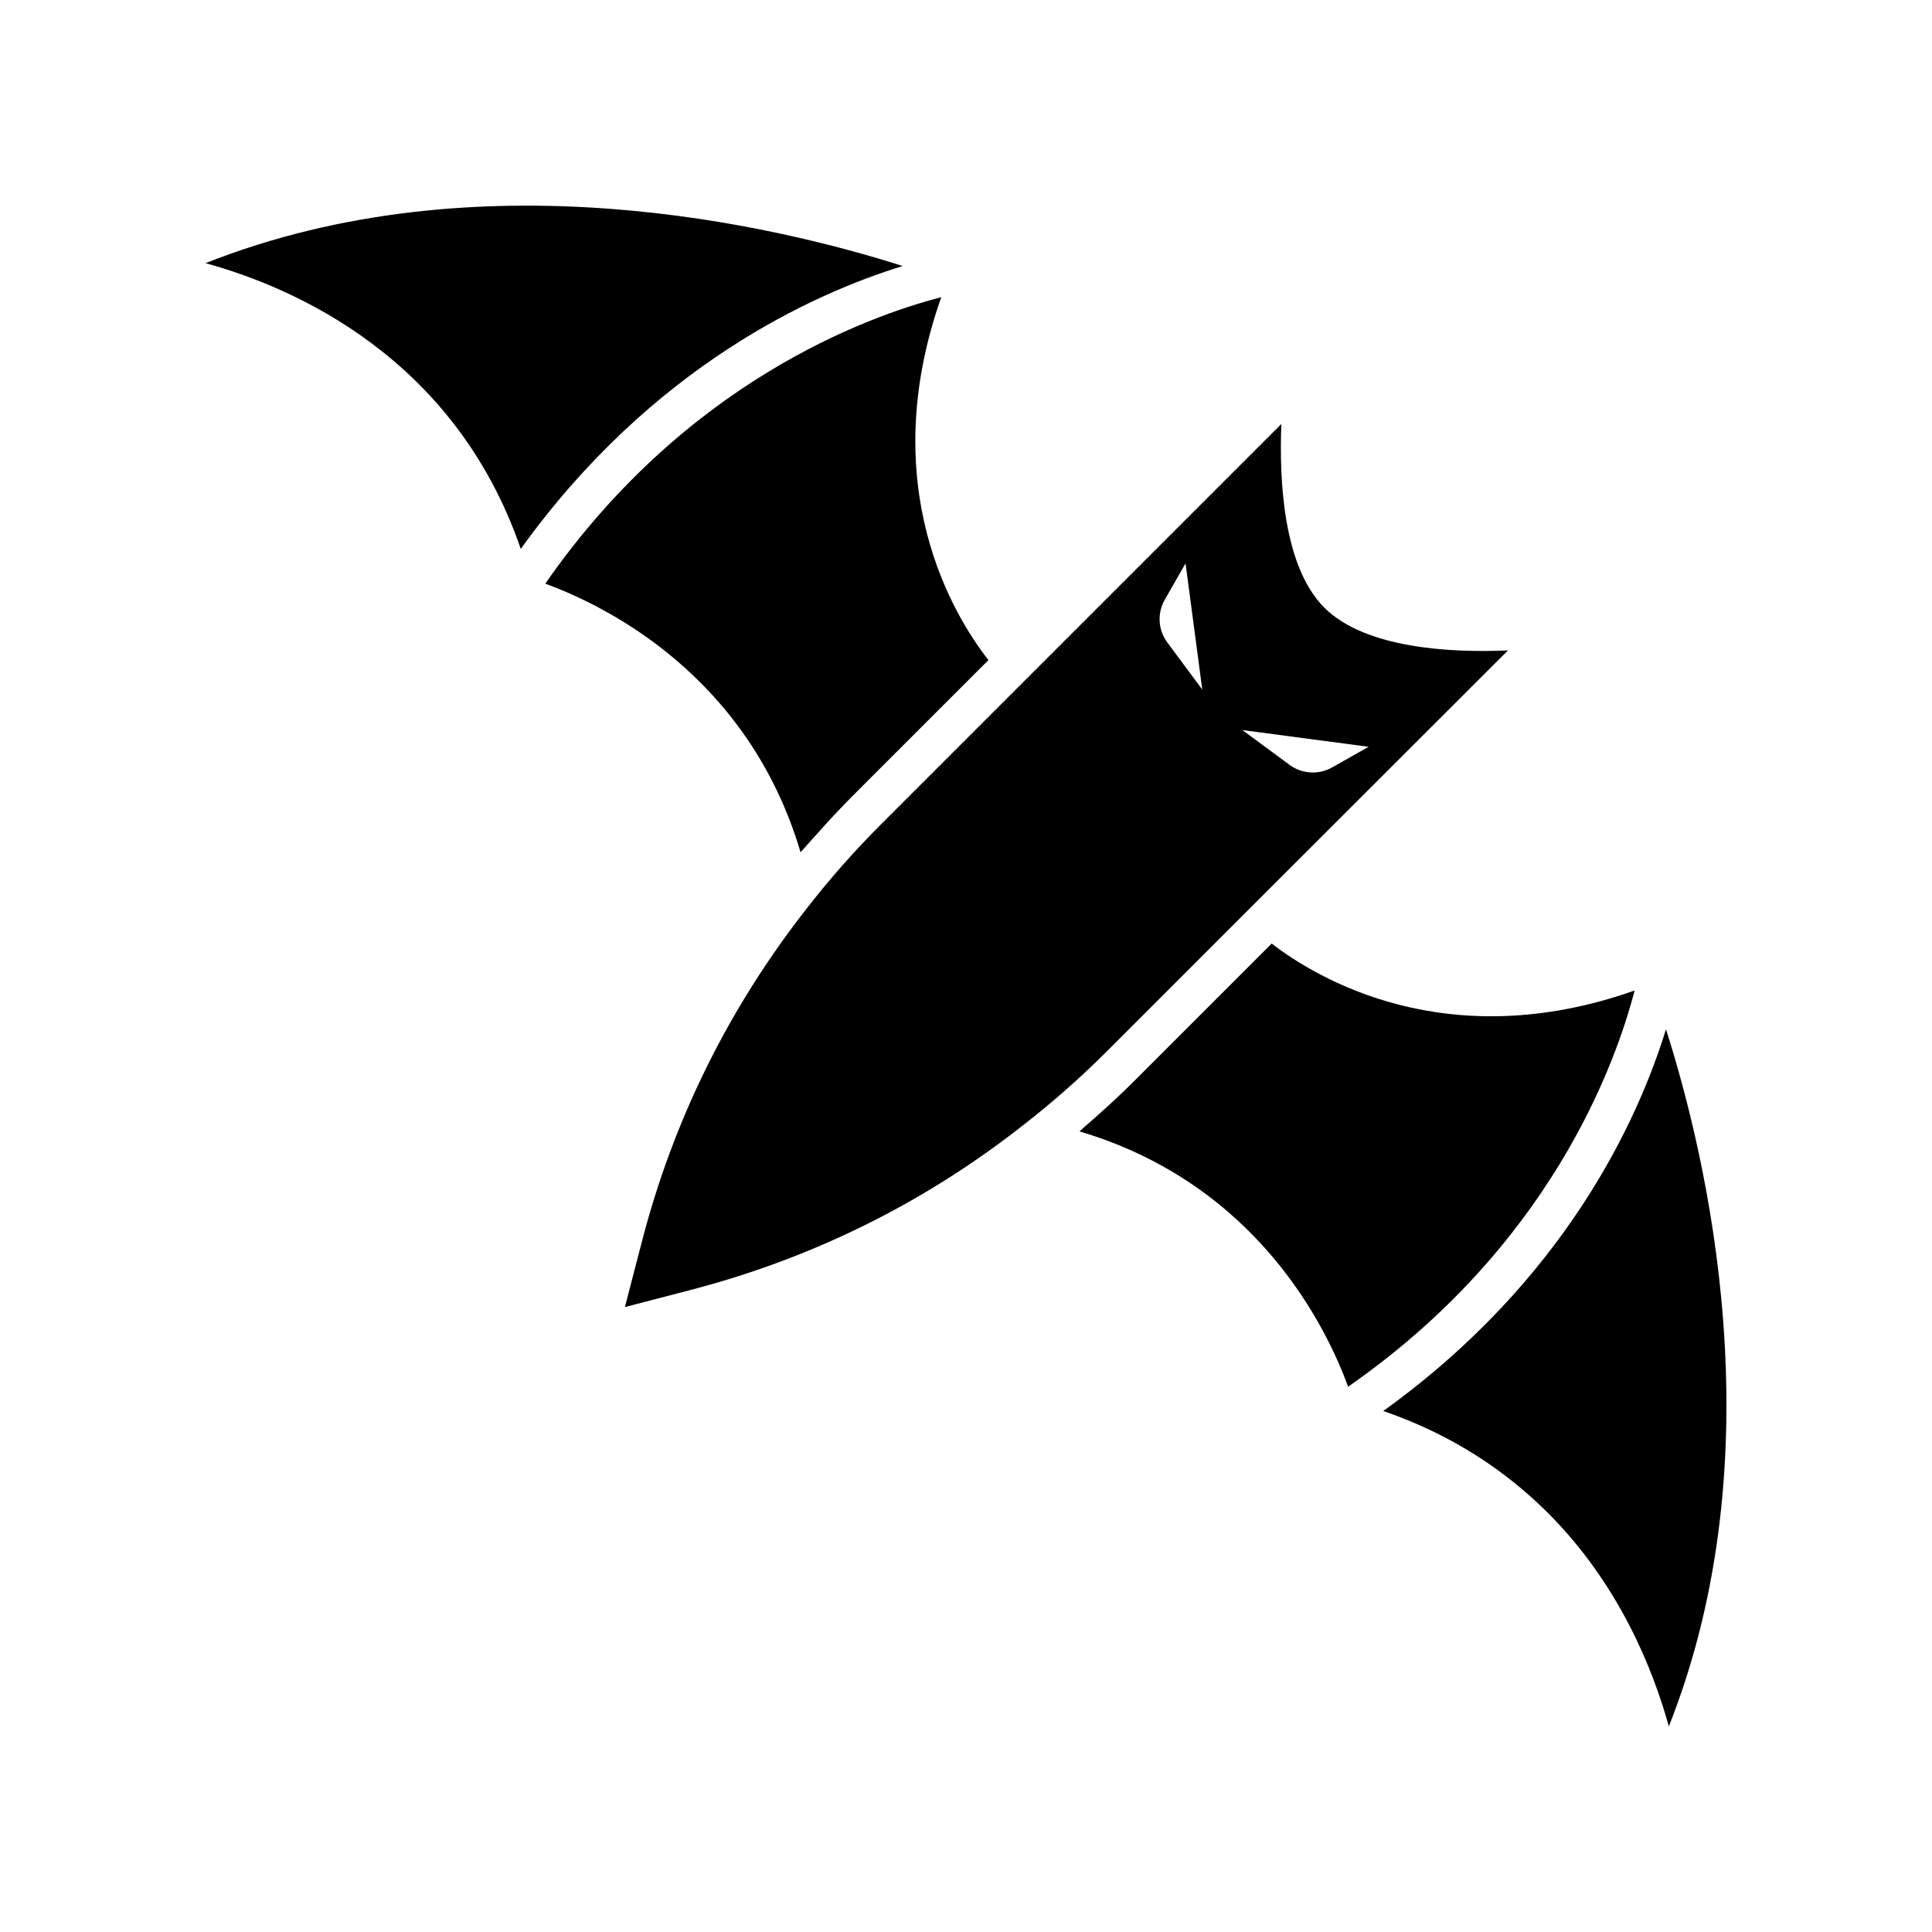
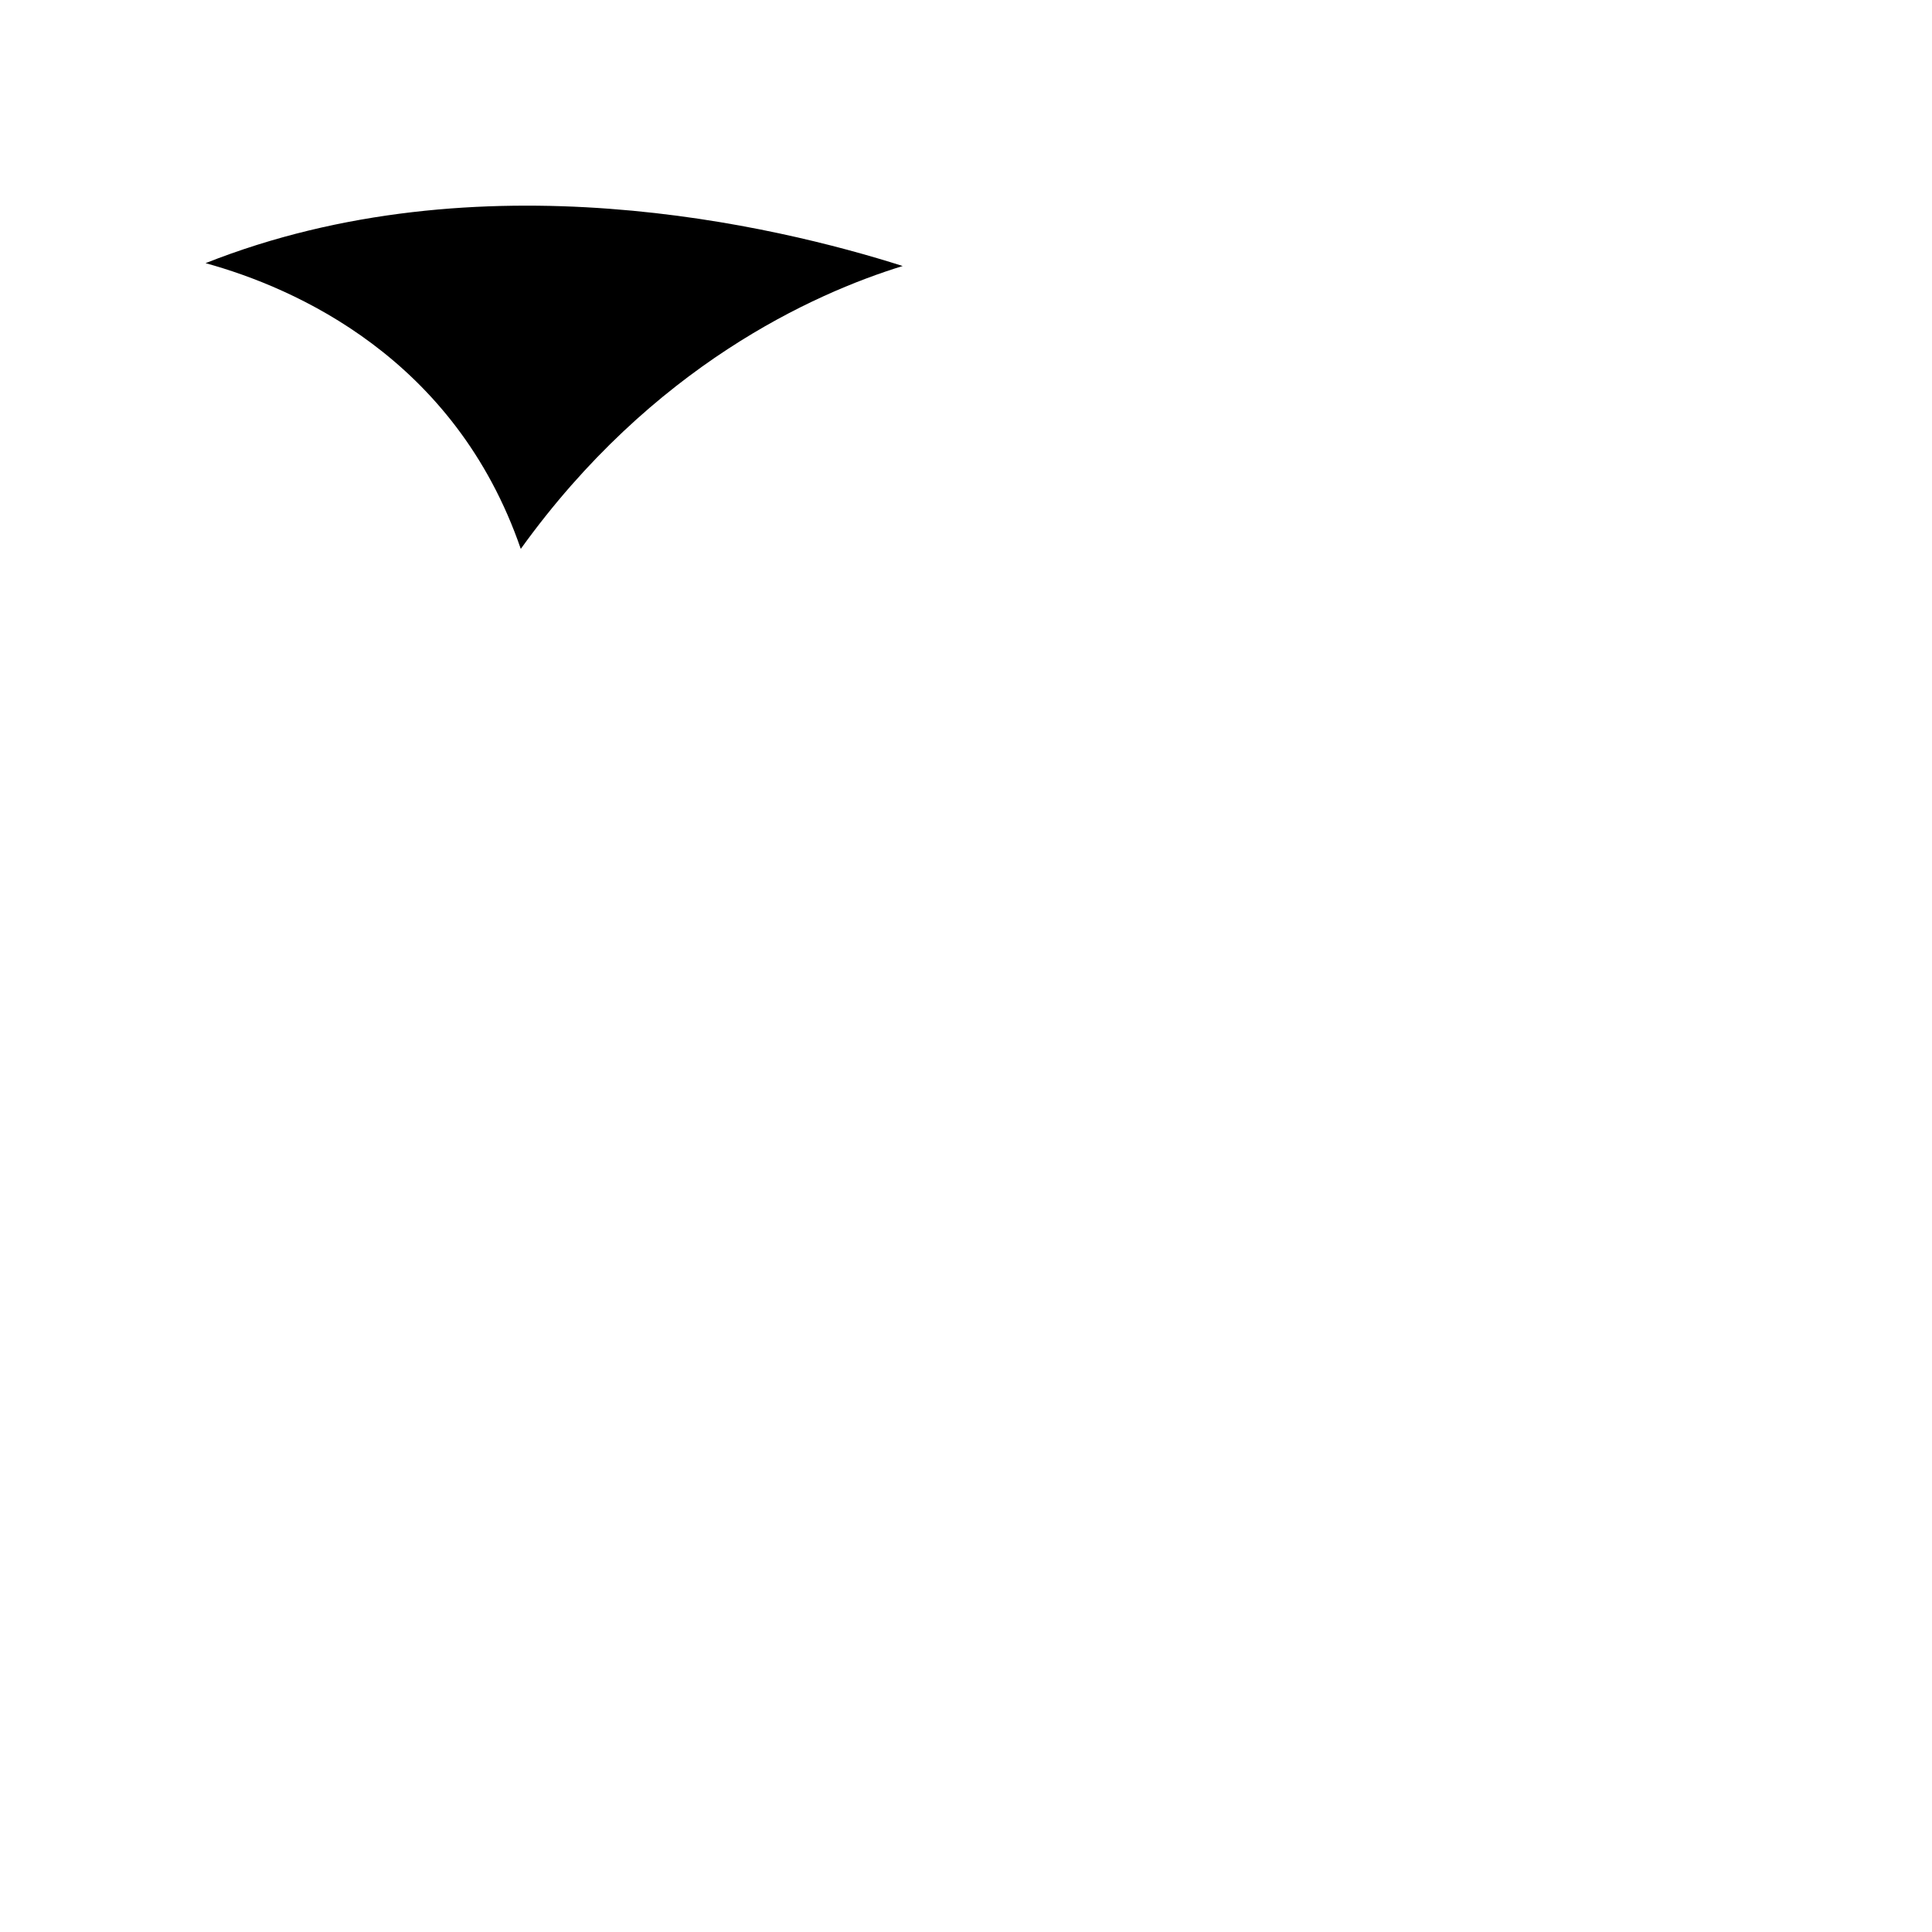
<svg xmlns="http://www.w3.org/2000/svg" fill="#000000" width="800px" height="800px" version="1.1" viewBox="144 144 512 512">
  <g>
-     <path d="m481.01 394.05-36.223 36.223c-3.223 3.223-6.551 6.348-9.977 9.371-0.805 0.754-1.664 1.461-2.469 2.168-0.754 0.656-1.512 1.359-2.266 2.016 47.004 13.957 65.395 51.793 71.188 67.66 53.305-37.031 70.785-85.145 75.926-104.99-49.93 17.633-84.492-3.43-96.18-12.445z" />
-     <path d="m494.96 305.03c-10.832-10.832-11.992-33.453-11.387-48.668l-106.36 106.36c-6.953 6.953-13.504 14.41-19.445 22.066-20.656 26.348-35.367 56.074-43.73 88.52l-4.434 17.078 17.027-4.434c32.395-8.363 62.172-23.074 88.469-43.73 7.707-5.996 15.164-12.543 22.117-19.496l43.328-43.328 63.078-63.027c-15.215 0.652-37.785-0.504-48.668-11.336zm-41.613 9.219c-2.469-3.324-2.719-7.758-0.656-11.336l5.492-9.621 4.434 33.453zm43.73 33.102c-3.578 2.066-8.062 1.762-11.336-0.656l-12.496-9.219 33.453 4.434z" />
    <path d="m198.48 213.74c23.781 6.551 66.102 25.141 83.531 75.723 34.812-48.418 77.484-67.66 101.21-74.969-33.555-10.676-112.15-29.52-184.75-0.754z" />
-     <path d="m360.35 365.18c3.023-3.426 6.144-6.75 9.371-10.027l36.223-36.223c-9.117-11.637-30.23-45.996-12.496-96.176-19.852 5.141-67.914 22.621-104.95 75.926 15.871 5.793 53.758 24.234 67.66 71.188 0.656-0.754 1.359-1.512 2.016-2.266 0.711-0.809 1.418-1.613 2.172-2.422z" />
-     <path d="m585.5 416.77c-7.305 23.73-26.5 66.352-74.918 101.16 18.488 6.348 32.648 16.07 43.578 26.953 18.949 18.945 27.914 41.516 32.098 56.633 28.816-72.652 9.926-151.3-0.758-184.75z" />
  </g>
</svg>